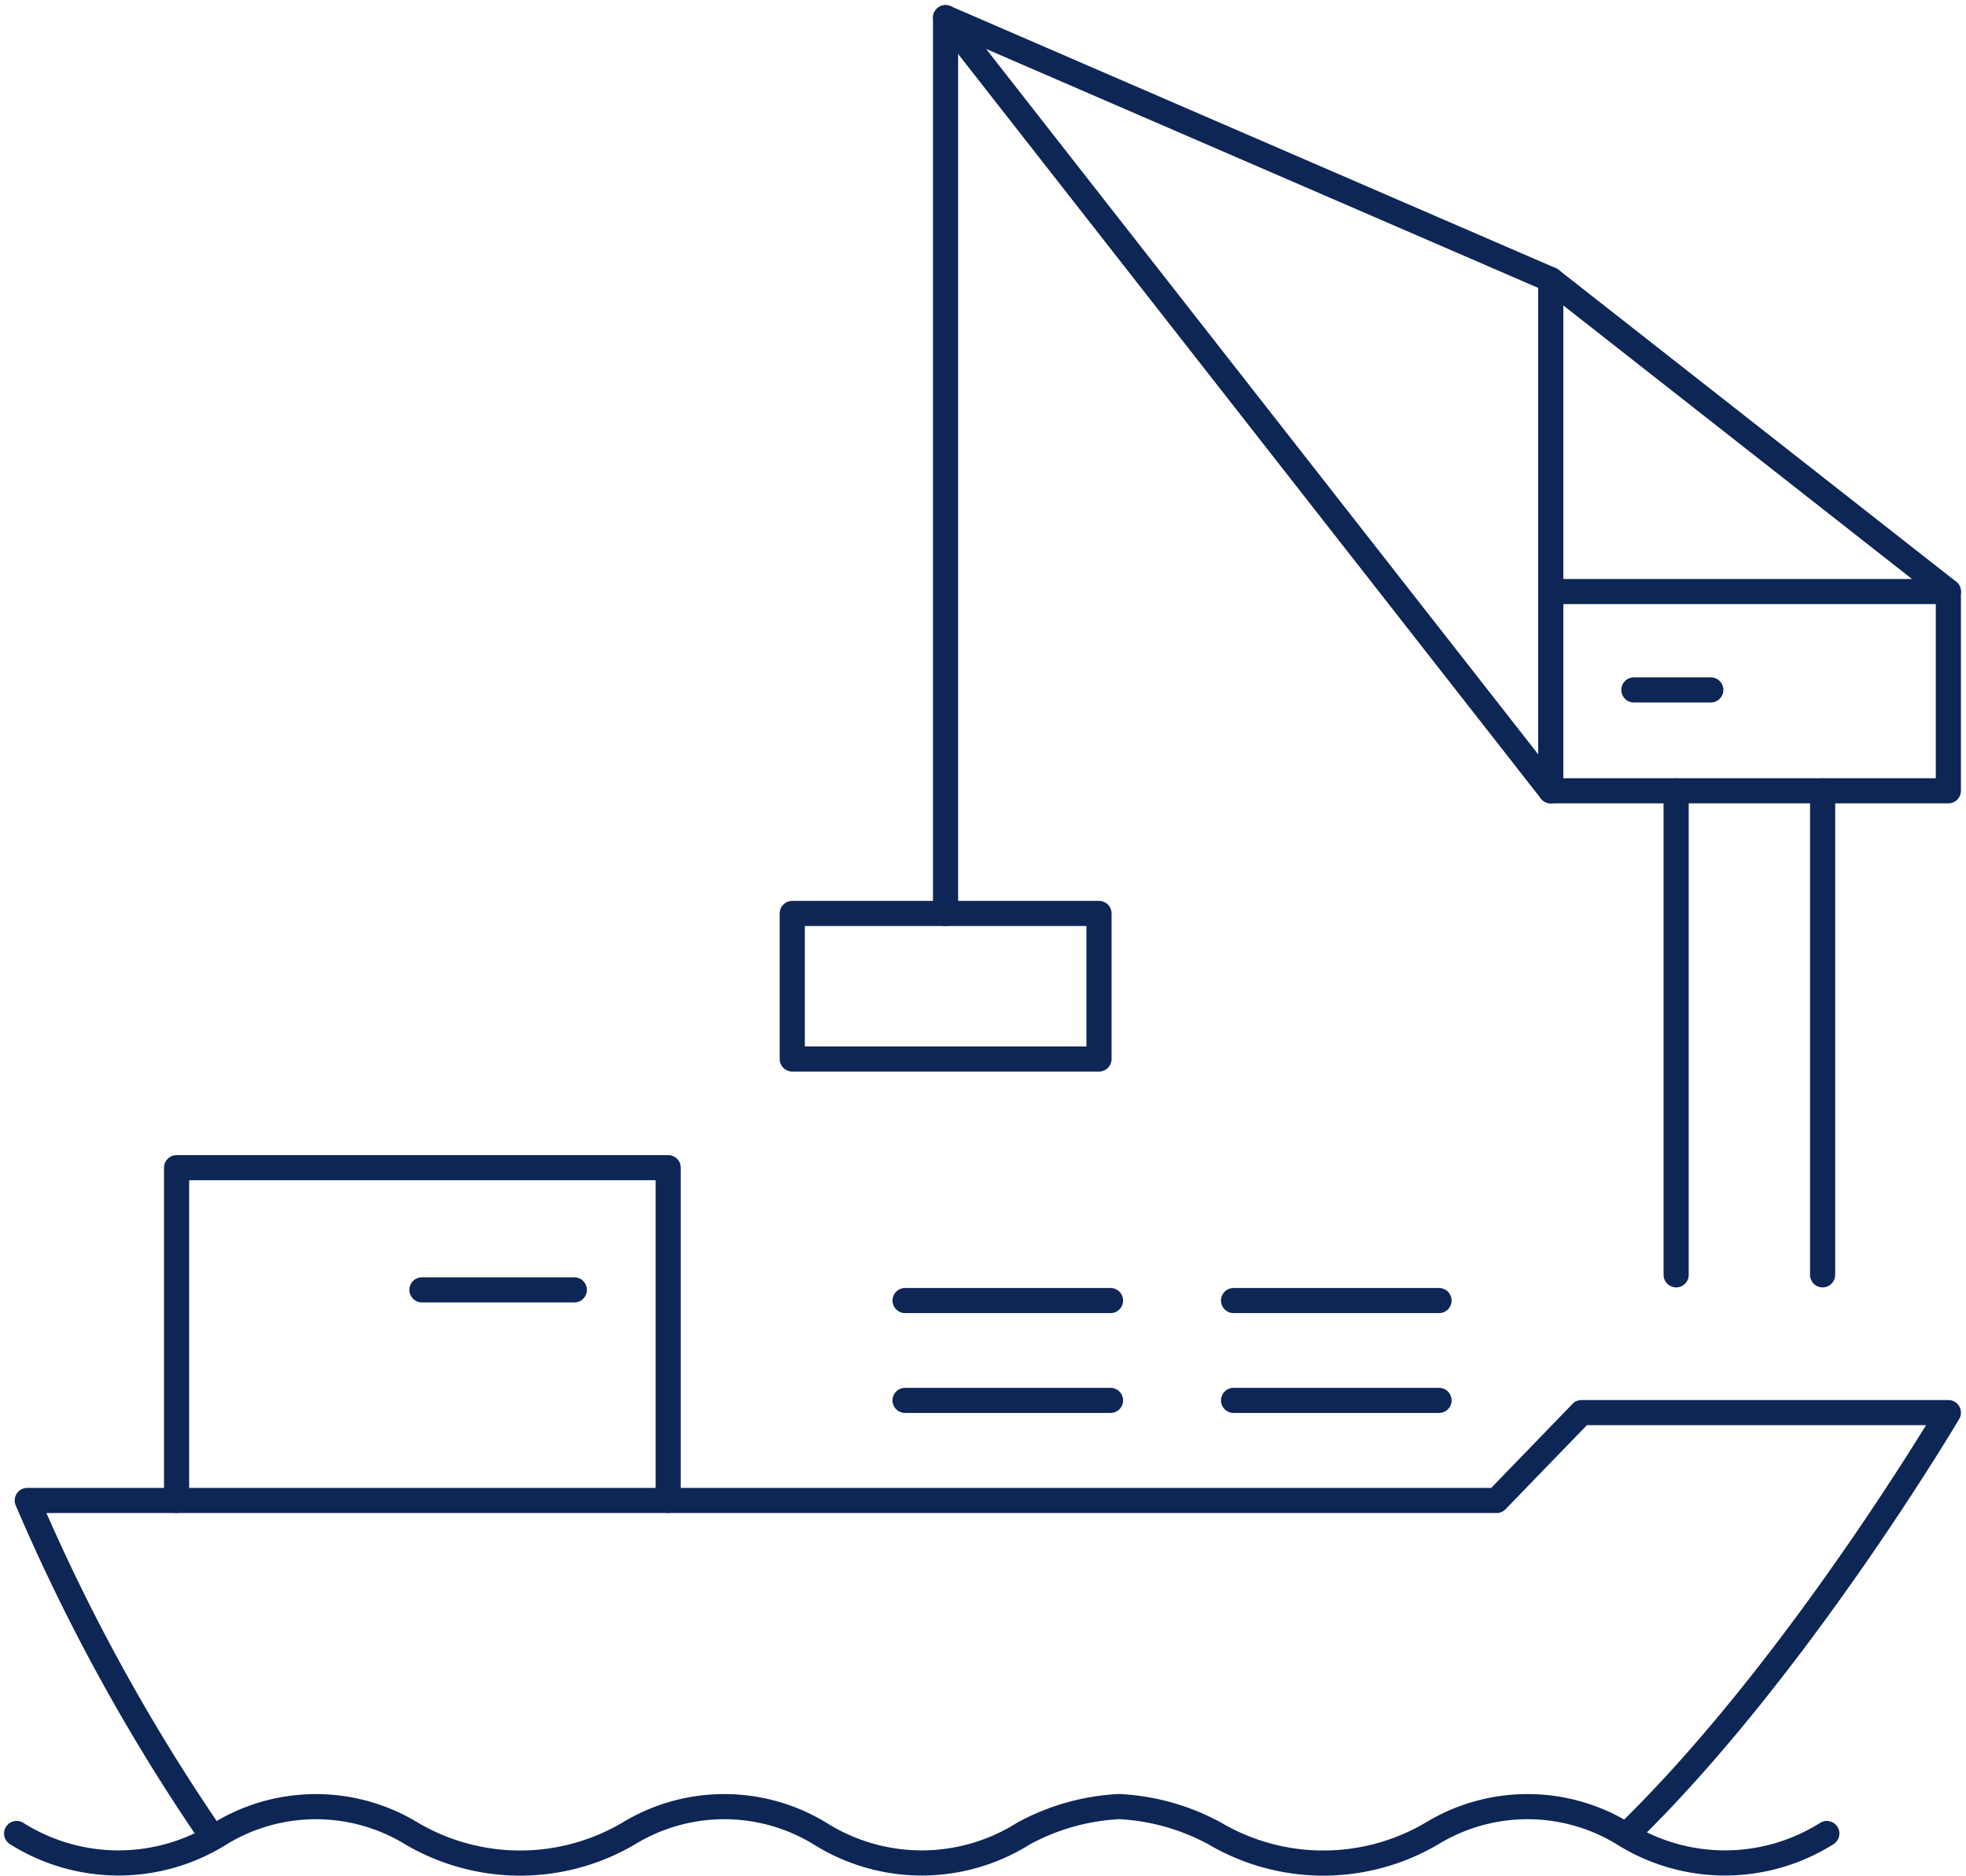
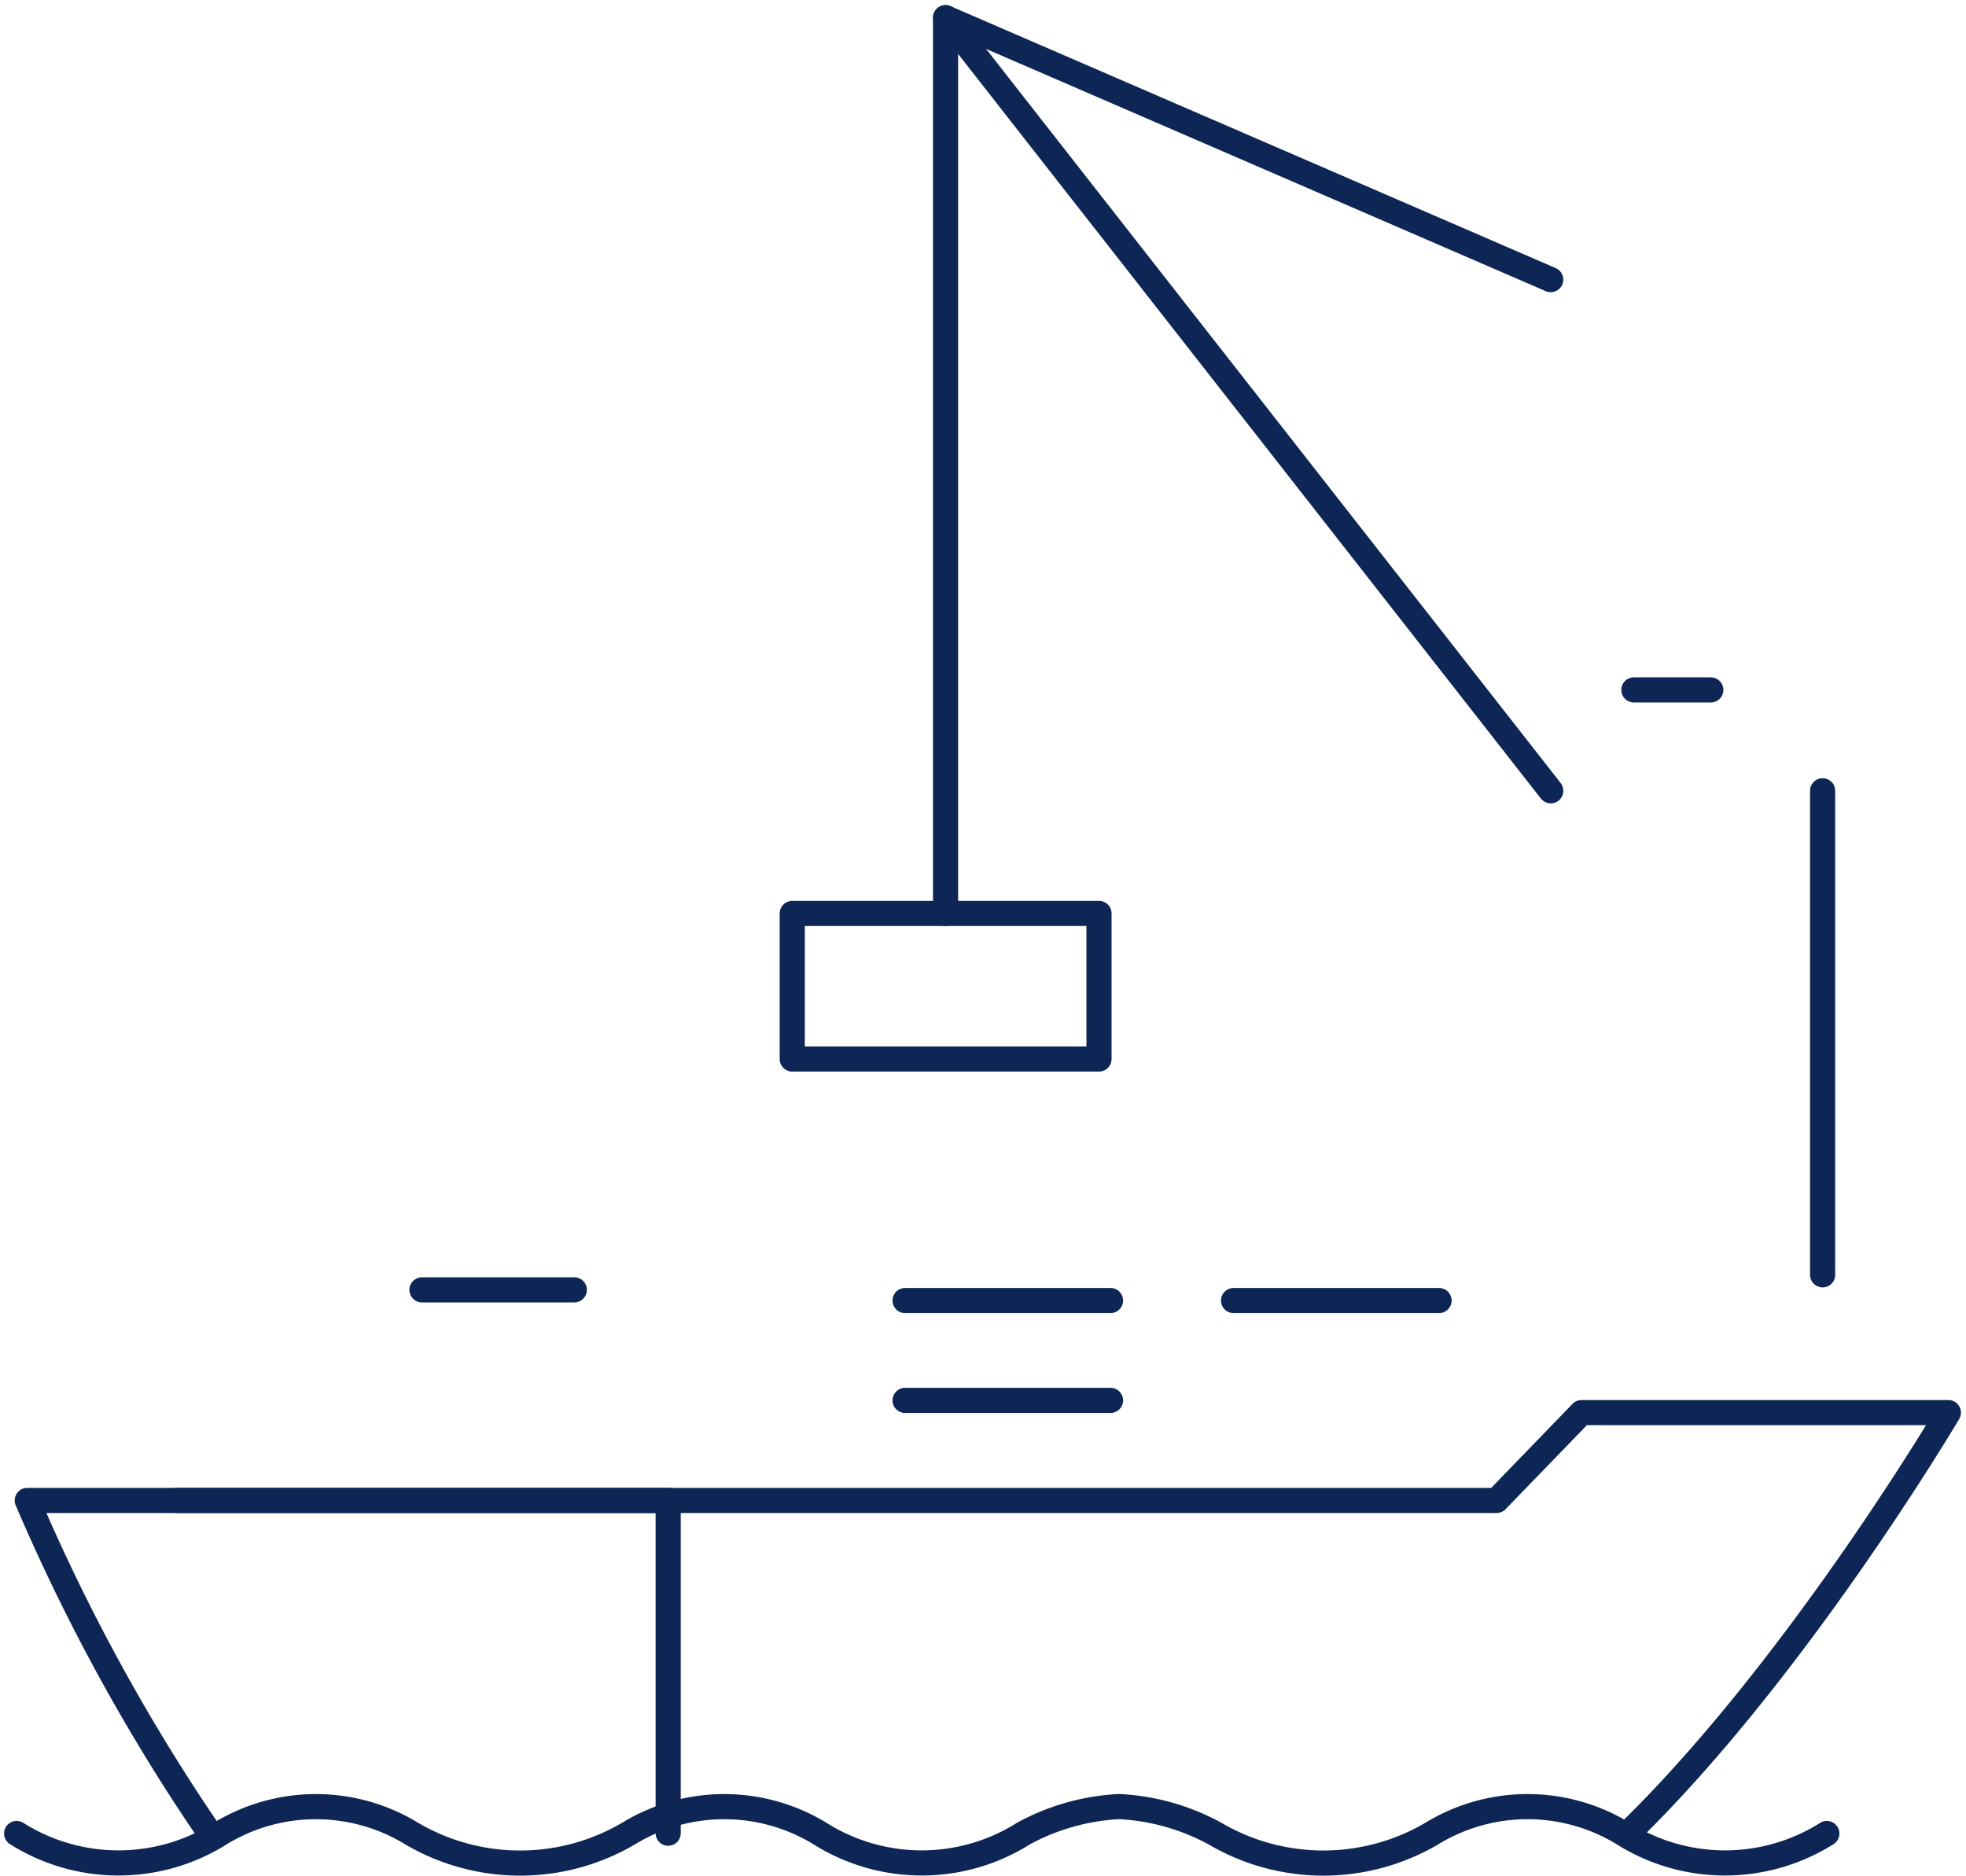
<svg xmlns="http://www.w3.org/2000/svg" width="109.479" height="104.466" viewBox="0 0 109.479 104.466">
  <g id="グループ_2578" data-name="グループ 2578" transform="translate(-201.824 -213.015)">
    <path id="パス_4322" data-name="パス 4322" d="M294.62,567.872c9.331-9.17,17.629-23.228,17.629-23.228H291.823l-4.734,4.892H205.271A108.142,108.142,0,0,0,215.3,567.872" transform="translate(-1.928 -252.951)" fill="rgba(0,0,0,0)" stroke="#0e2655" stroke-linecap="round" stroke-linejoin="round" stroke-width="1.4" />
    <line id="線_31" data-name="線 31" x1="11.441" transform="translate(270.517 285.451)" fill="none" stroke="#0e2655" stroke-linecap="round" stroke-linejoin="round" stroke-width="1.4" />
-     <path id="パス_4323" data-name="パス 4323" d="M240.657,505.119V486.585h27.374v18.534" transform="translate(-28.999 -208.535)" fill="rgba(0,0,0,0)" stroke="#0e2655" stroke-linecap="round" stroke-linejoin="round" stroke-width="1.4" />
+     <path id="パス_4323" data-name="パス 4323" d="M240.657,505.119h27.374v18.534" transform="translate(-28.999 -208.535)" fill="rgba(0,0,0,0)" stroke="#0e2655" stroke-linecap="round" stroke-linejoin="round" stroke-width="1.4" />
    <line id="線_32" data-name="線 32" x1="11.441" transform="translate(252.224 291.012)" fill="none" stroke="#0e2655" stroke-linecap="round" stroke-linejoin="round" stroke-width="1.4" />
-     <line id="線_33" data-name="線 33" x1="11.441" transform="translate(270.517 291.012)" fill="none" stroke="#0e2655" stroke-linecap="round" stroke-linejoin="round" stroke-width="1.4" />
-     <path id="パス_4324" data-name="パス 4324" d="M566.308,294.419V276.094l22.141,17.373" transform="translate(-278.128 -47.505)" fill="rgba(0,0,0,0)" stroke="#0e2655" stroke-linecap="round" stroke-linejoin="round" stroke-width="1.4" />
    <line id="線_34" data-name="線 34" x2="33.697" y2="43.062" transform="translate(254.483 213.997)" fill="none" stroke="#0e2655" stroke-linecap="round" stroke-linejoin="round" stroke-width="1.4" />
    <path id="パス_4325" data-name="パス 4325" d="M456.6,228.589,422.9,214v49.894" transform="translate(-168.422 0)" fill="rgba(0,0,0,0)" stroke="#0e2655" stroke-linecap="round" stroke-linejoin="round" stroke-width="1.4" />
-     <rect id="長方形_2270" data-name="長方形 2270" width="22.141" height="11.097" transform="translate(288.18 245.962)" fill="rgba(0,0,0,0)" stroke="#0e2655" stroke-linecap="round" stroke-linejoin="round" stroke-width="1.4" />
    <rect id="長方形_2271" data-name="長方形 2271" width="17.081" height="8.107" transform="translate(245.942 263.891)" fill="rgba(0,0,0,0)" stroke="#0e2655" stroke-linecap="round" stroke-linejoin="round" stroke-width="1.4" />
-     <line id="線_35" data-name="線 35" y2="26.96" transform="translate(295.162 257.059)" fill="none" stroke="#0e2655" stroke-linecap="round" stroke-linejoin="round" stroke-width="1.4" />
    <line id="線_36" data-name="線 36" y2="26.96" transform="translate(303.318 257.059)" fill="none" stroke="#0e2655" stroke-linecap="round" stroke-linejoin="round" stroke-width="1.4" />
    <line id="線_37" data-name="線 37" x1="11.441" transform="translate(252.224 285.451)" fill="none" stroke="#0e2655" stroke-linecap="round" stroke-linejoin="round" stroke-width="1.4" />
    <line id="線_38" data-name="線 38" x1="8.485" transform="translate(225.321 284.856)" fill="none" stroke="#0e2655" stroke-linecap="round" stroke-linejoin="round" stroke-width="1.4" />
    <line id="線_39" data-name="線 39" x2="4.283" transform="translate(292.809 251.441)" fill="none" stroke="#0e2655" stroke-linecap="round" stroke-linejoin="round" stroke-width="1.4" />
    <path id="パス_4326" data-name="パス 4326" d="M202.751,639.535a10.627,10.627,0,0,0,11.341,0,10.23,10.23,0,0,1,10.651,0,11.917,11.917,0,0,0,12.088,0,10.226,10.226,0,0,1,10.651,0,10.626,10.626,0,0,0,11.34,0,12.451,12.451,0,0,1,5.326-1.5h0a12.441,12.441,0,0,1,5.325,1.5,11.917,11.917,0,0,0,12.088,0,10.225,10.225,0,0,1,10.651,0,10.627,10.627,0,0,0,11.341,0" transform="translate(0 -324.4)" fill="rgba(0,0,0,0)" stroke="#0e2655" stroke-linecap="round" stroke-linejoin="round" stroke-width="1.4" />
  </g>
</svg>